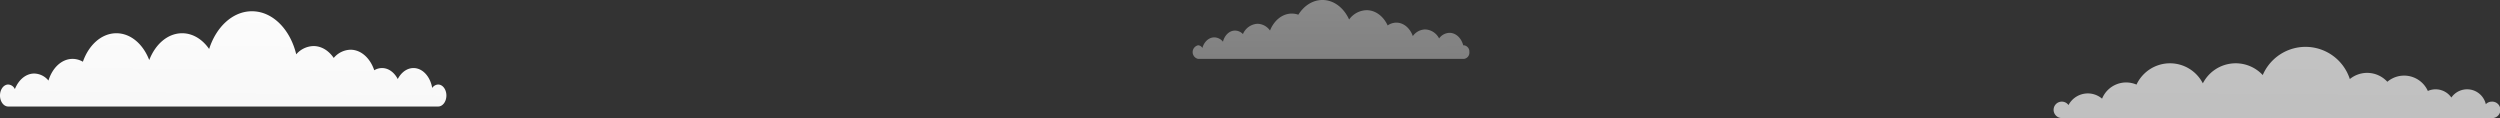
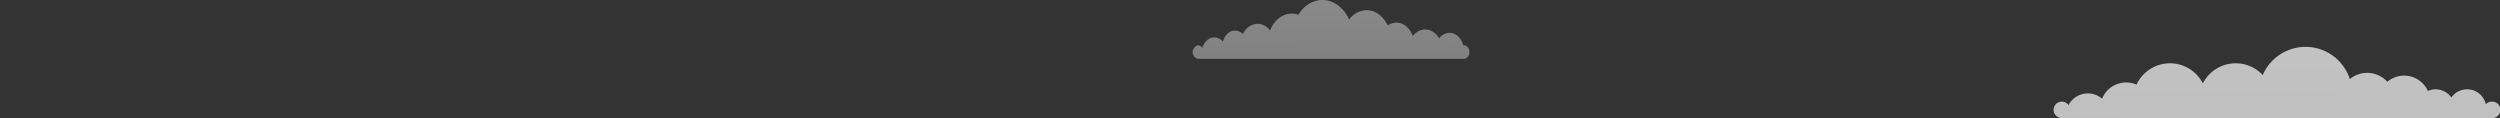
<svg xmlns="http://www.w3.org/2000/svg" width="972.186" height="45.916">
  <rect width="100%" height="100%" fill="#333333" stroke="none" />
  <defs>
    <linearGradient id="a" x1=".683" y1="-.744" x2=".58" y2="1.236" gradientUnits="objectBoundingBox">
      <stop offset="0" stop-color="#fff" />
      <stop offset="1" stop-color="#f7f7f7" />
    </linearGradient>
    <linearGradient id="b" x1=".5" x2=".518" y2="1" gradientUnits="objectBoundingBox">
      <stop offset="0" stop-color="#fff" />
      <stop offset="1" stop-color="#eaeaea" />
    </linearGradient>
  </defs>
-   <path data-name="Path 886" d="M130.072 174.659c0 2.364 1.432 4.28 3.192 4.28h167.2c1.765 0 3.2-1.914 3.2-4.275s-1.431-4.275-3.2-4.275a2.859 2.859 0 0 0-2.316 1.344c-.755-4.442-3.727-7.749-7.268-7.749-2.444-.006-4.734 1.594-6.128 4.28-1.391-2.685-3.679-4.285-6.121-4.28a5.83 5.83 0 0 0-3.021.858c-1.582-4.709-5.123-7.987-9.228-7.987a8.759 8.759 0 0 0-6.527 3.2c-2.012-2.949-4.861-4.627-7.845-4.623a9.128 9.128 0 0 0-6.741 3.212c-2.352-9.722-9.171-16.747-17.223-16.747-7.468 0-13.874 6.043-16.645 14.669-2.713-3.911-6.522-6.129-10.51-6.119-5.565 0-10.4 4.232-12.783 10.427-2.38-6.2-7.211-10.427-12.776-10.427-5.764 0-10.738 4.537-13.025 11.085a7.941 7.941 0 0 0-4.012-1.115c-4.24 0-7.866 3.479-9.377 8.435a7.327 7.327 0 0 0-5.536-2.736c-3.264 0-6.092 2.45-7.525 6.053a3.029 3.029 0 0 0-2.594-1.782c-1.762 0-3.19 1.913-3.192 4.27Z" transform="translate(-130.072 -137.519)" fill="url(#a)" />
  <path data-name="Path 887" d="M366.559 383.074a2.421 2.421 0 0 1-2.1 2.642H261.06a2.711 2.711 0 0 1 0-5.285 1.979 1.979 0 0 1 1.675 1.053c.669-2.409 2.492-4.135 4.634-4.135a4.419 4.419 0 0 1 3.375 1.691c.62-2.51 2.485-4.333 4.686-4.333a4.316 4.316 0 0 1 3.077 1.365 6.519 6.519 0 0 1 5.685-4.007 6.094 6.094 0 0 1 4.844 2.634c1.549-3.911 4.763-6.6 8.475-6.6a7.6 7.6 0 0 1 2.545.436c2.183-3.483 5.569-5.72 9.372-5.72 4.444 0 8.321 3.056 10.371 7.592a8.631 8.631 0 0 1 6.8-3.629c3.5 0 6.554 2.387 8.191 5.936a5.881 5.881 0 0 1 3.375-1.092c2.86 0 5.317 2.149 6.407 5.232a6.057 6.057 0 0 1 4.809-2.589 6.359 6.359 0 0 1 5.412 3.5 5.128 5.128 0 0 1 4.052-2.176c2.5 0 4.605 2.043 5.334 4.871a1.438 1.438 0 0 1 .273-.026 2.421 2.421 0 0 1 2.1 2.642Z" transform="translate(204.838 -362.817)" opacity=".426" fill="url(#b)" />
  <path data-name="Path 1132" d="M130.072 166.391a3.2 3.2 0 0 0 3.192 3.2h167.2a3.2 3.2 0 1 0 0-6.392 3.157 3.157 0 0 0-2.316 1 7.461 7.461 0 0 0-13.4-2.594 7.45 7.45 0 0 0-9.142-2.558 10.107 10.107 0 0 0-15.754-3.577 10.646 10.646 0 0 0-14.586-1.055 18.111 18.111 0 0 0-33.868-1.553 14.371 14.371 0 0 0-23.293 3.22 14.374 14.374 0 0 0-25.8.492 10.112 10.112 0 0 0-13.389 5.473 8.518 8.518 0 0 0-13.061 2.48 3.192 3.192 0 0 0-5.786 1.86Z" transform="translate(668.524 -123.674)" opacity=".712" fill="url(#a)" />
</svg>